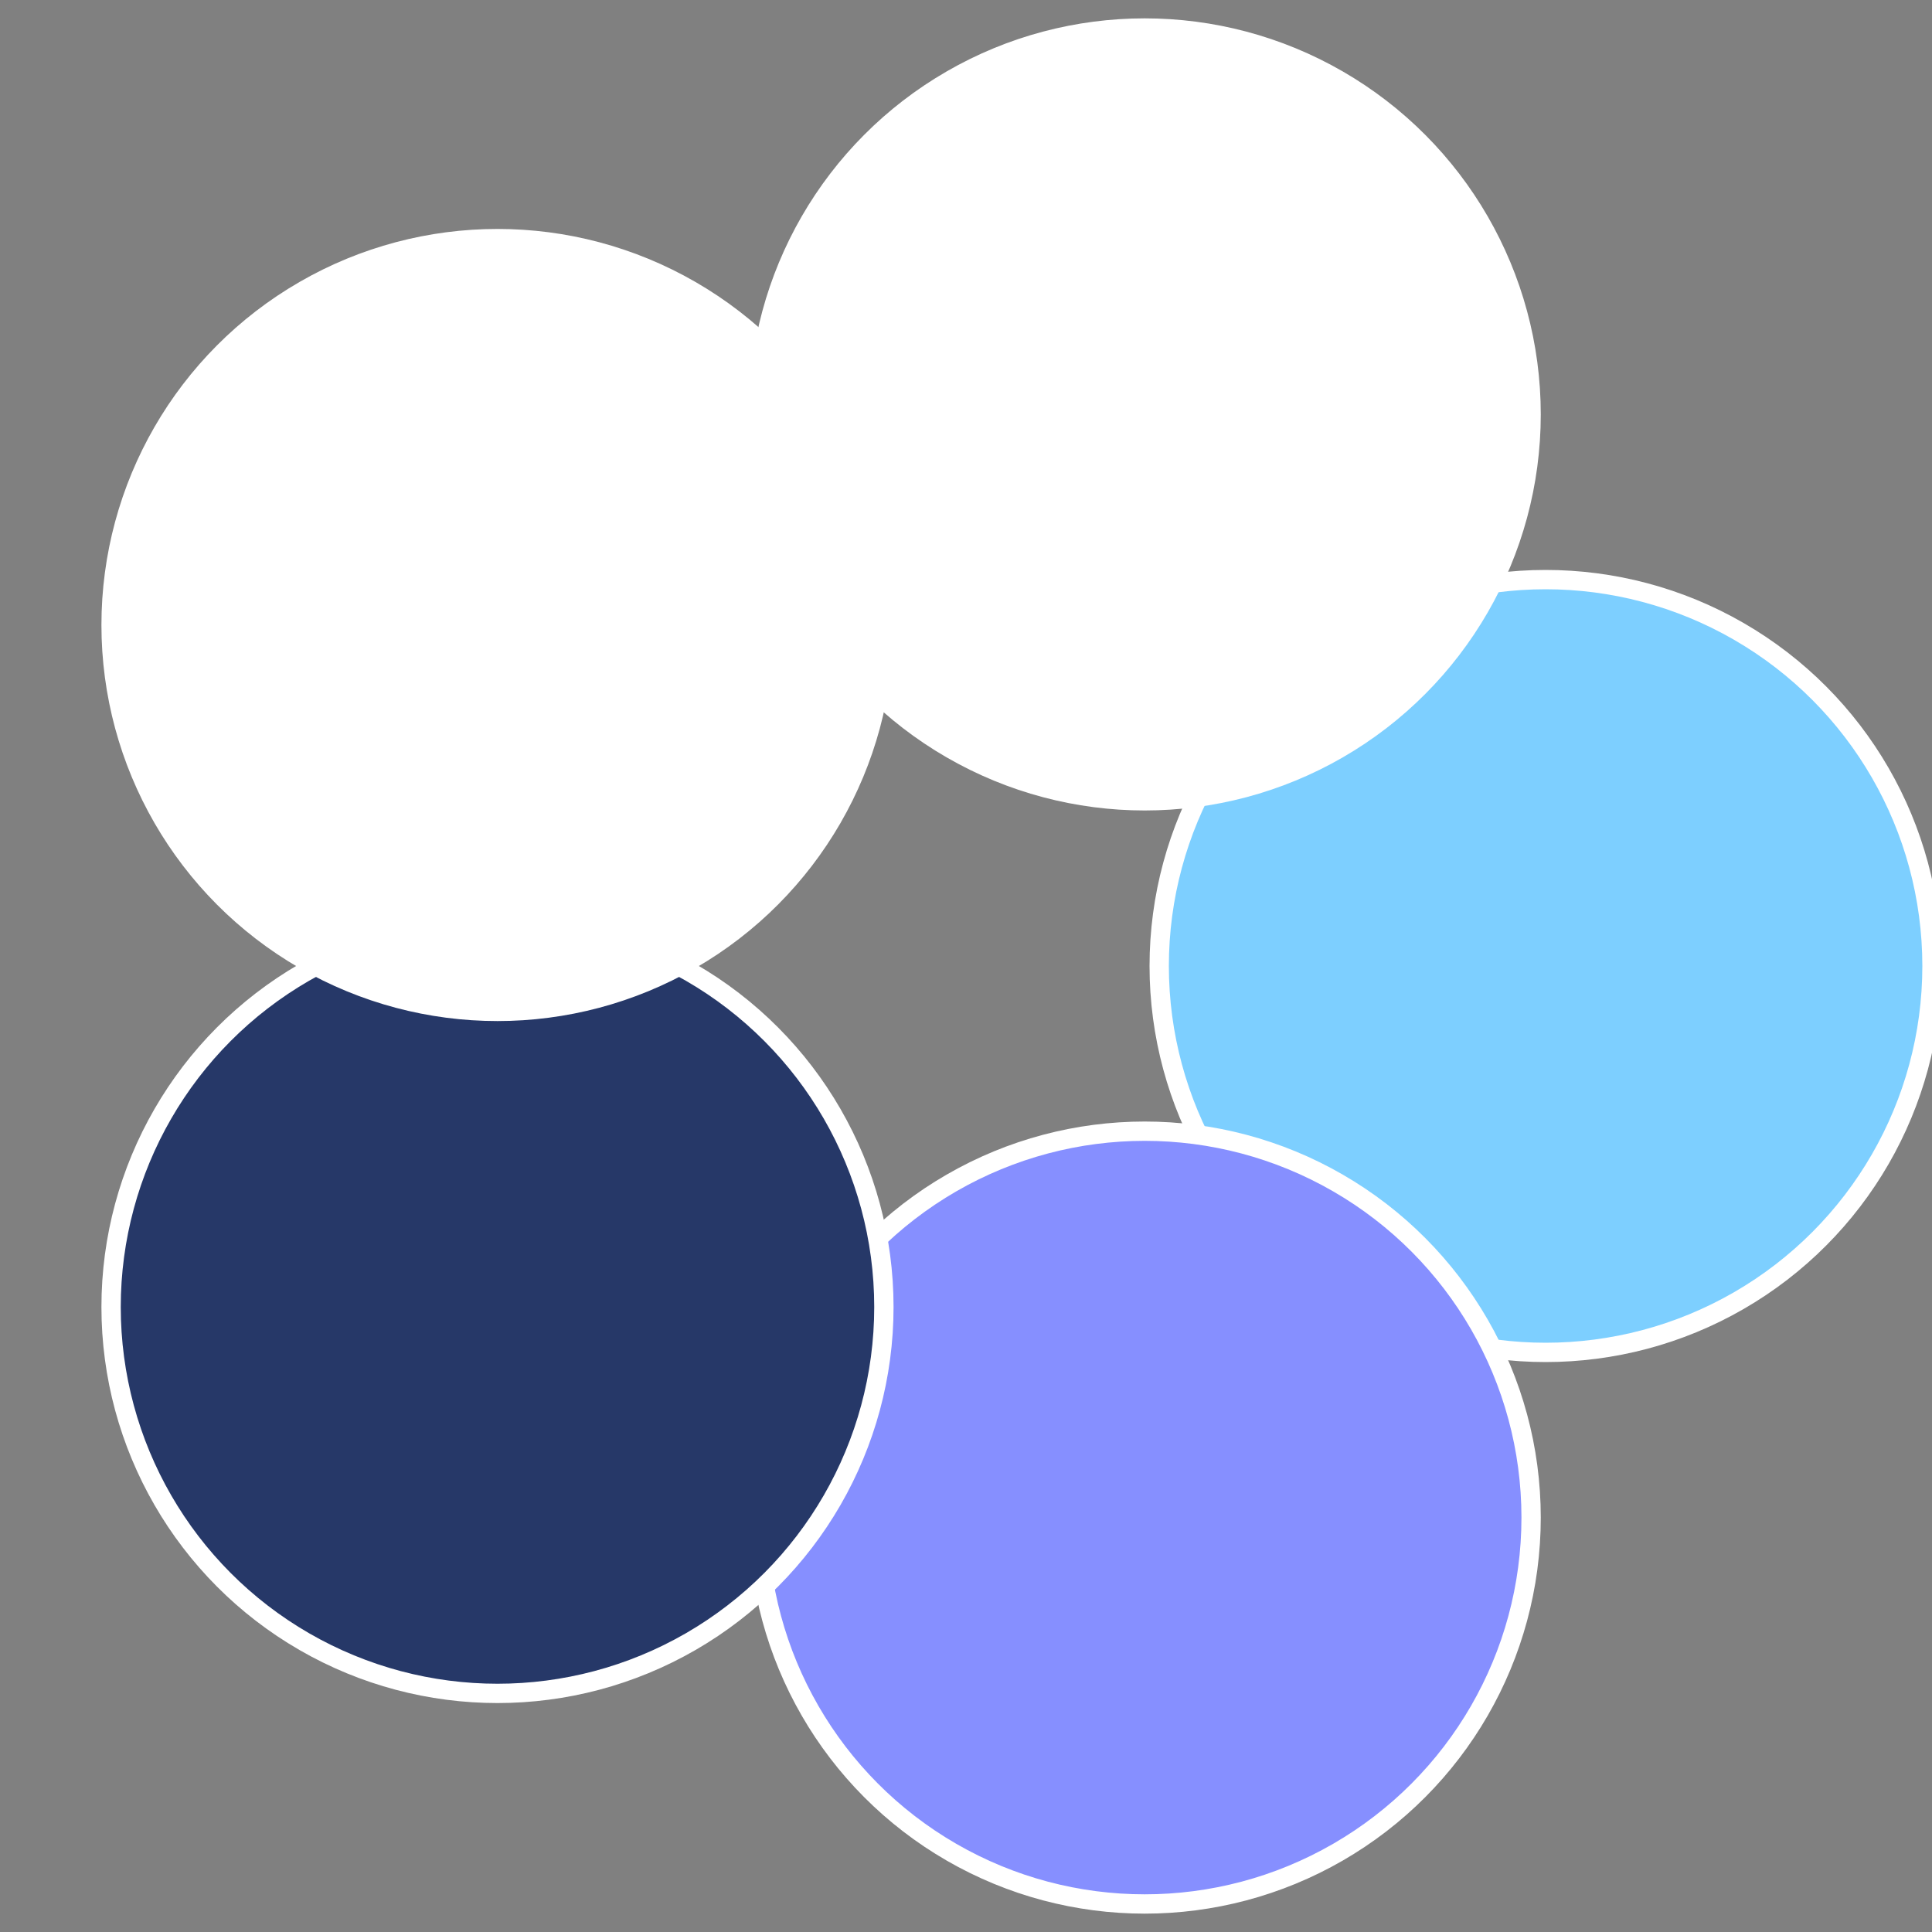
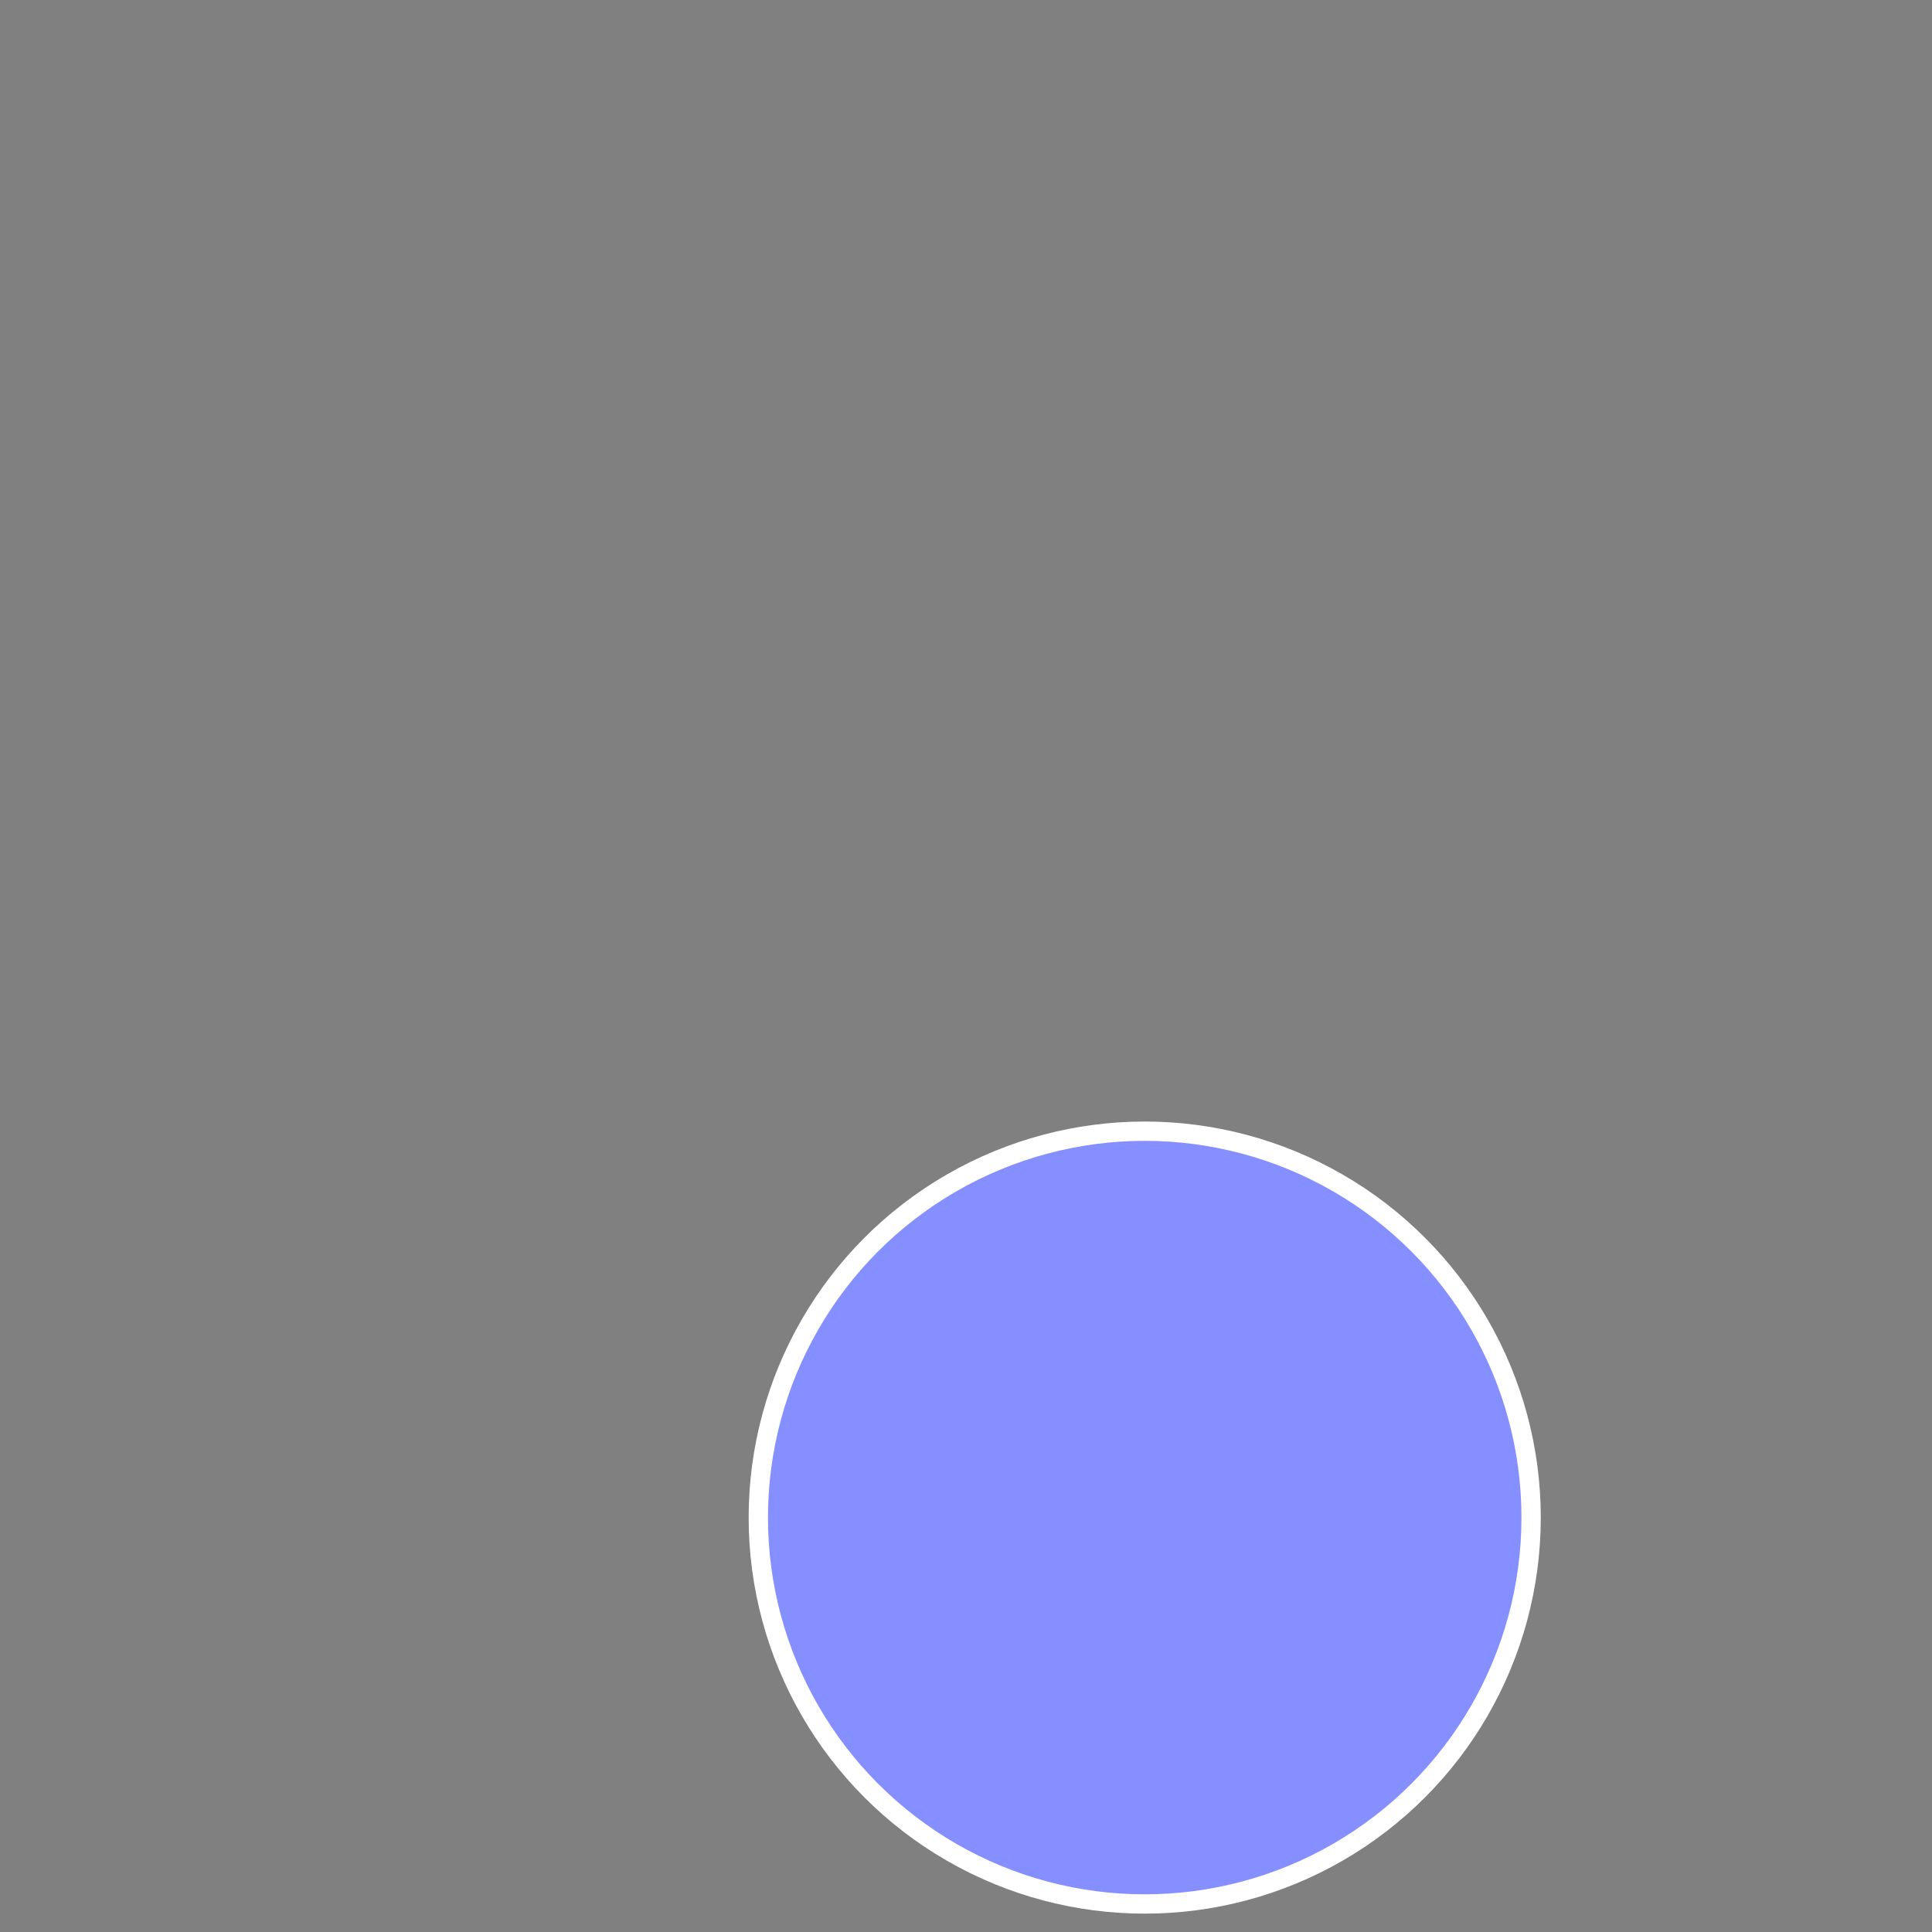
<svg xmlns="http://www.w3.org/2000/svg" width="500" height="500" viewBox="-1 -1 2 2">
  <rect x="-1" y="-1" width="2" height="2" fill="#808080" stroke="none" />
-   <circle cx="0.6" cy="0" r="0.4" fill="#7dcfffffffffffff7fc868" stroke="#fff" stroke-width="1%" />
  <circle cx="0.185" cy="0.571" r="0.4" fill="#868fffffffffffffab9fffffffffffff7fc" stroke="#fff" stroke-width="1%" />
-   <circle cx="-0.485" cy="0.353" r="0.4" fill="#263868fffffffffffff7fc" stroke="#fff" stroke-width="1%" />
-   <circle cx="-0.485" cy="-0.353" r="0.4" fill="#fffffffffffff7fc86814a" stroke="#fff" stroke-width="1%" />
-   <circle cx="0.185" cy="-0.571" r="0.4" fill="#fffffffffffff7fcfffffffffffffbd1868" stroke="#fff" stroke-width="1%" />
</svg>